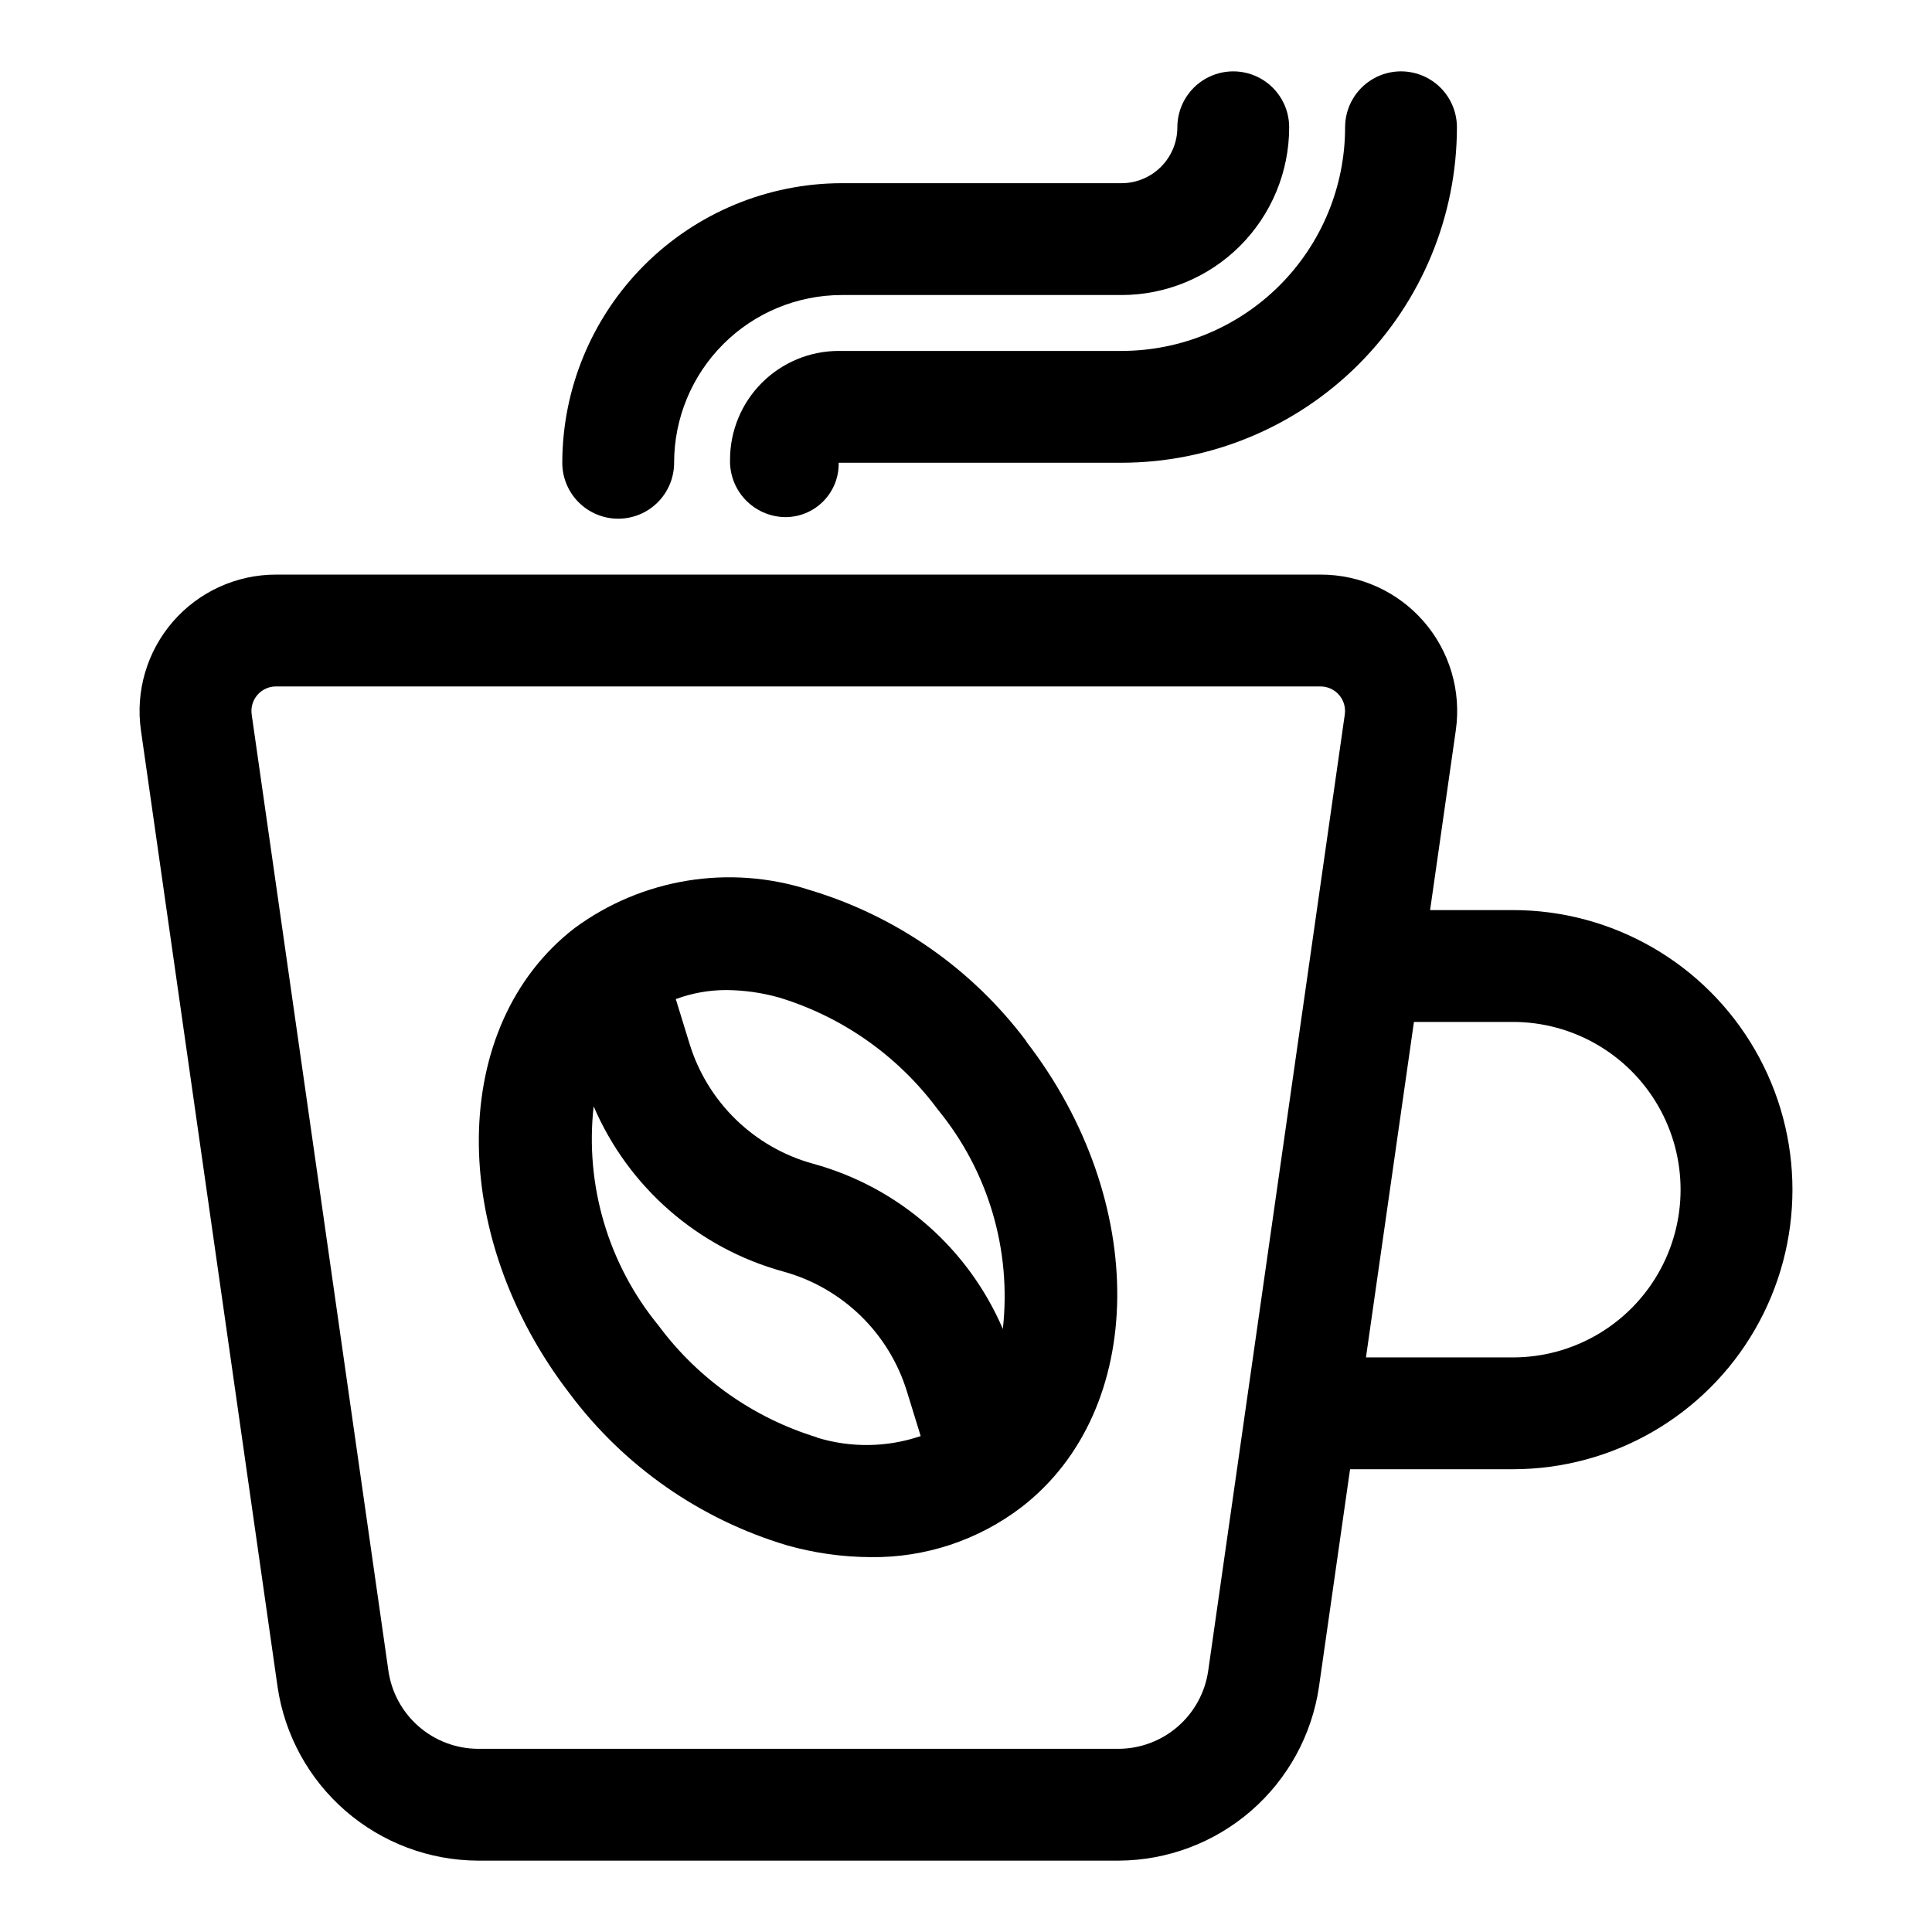
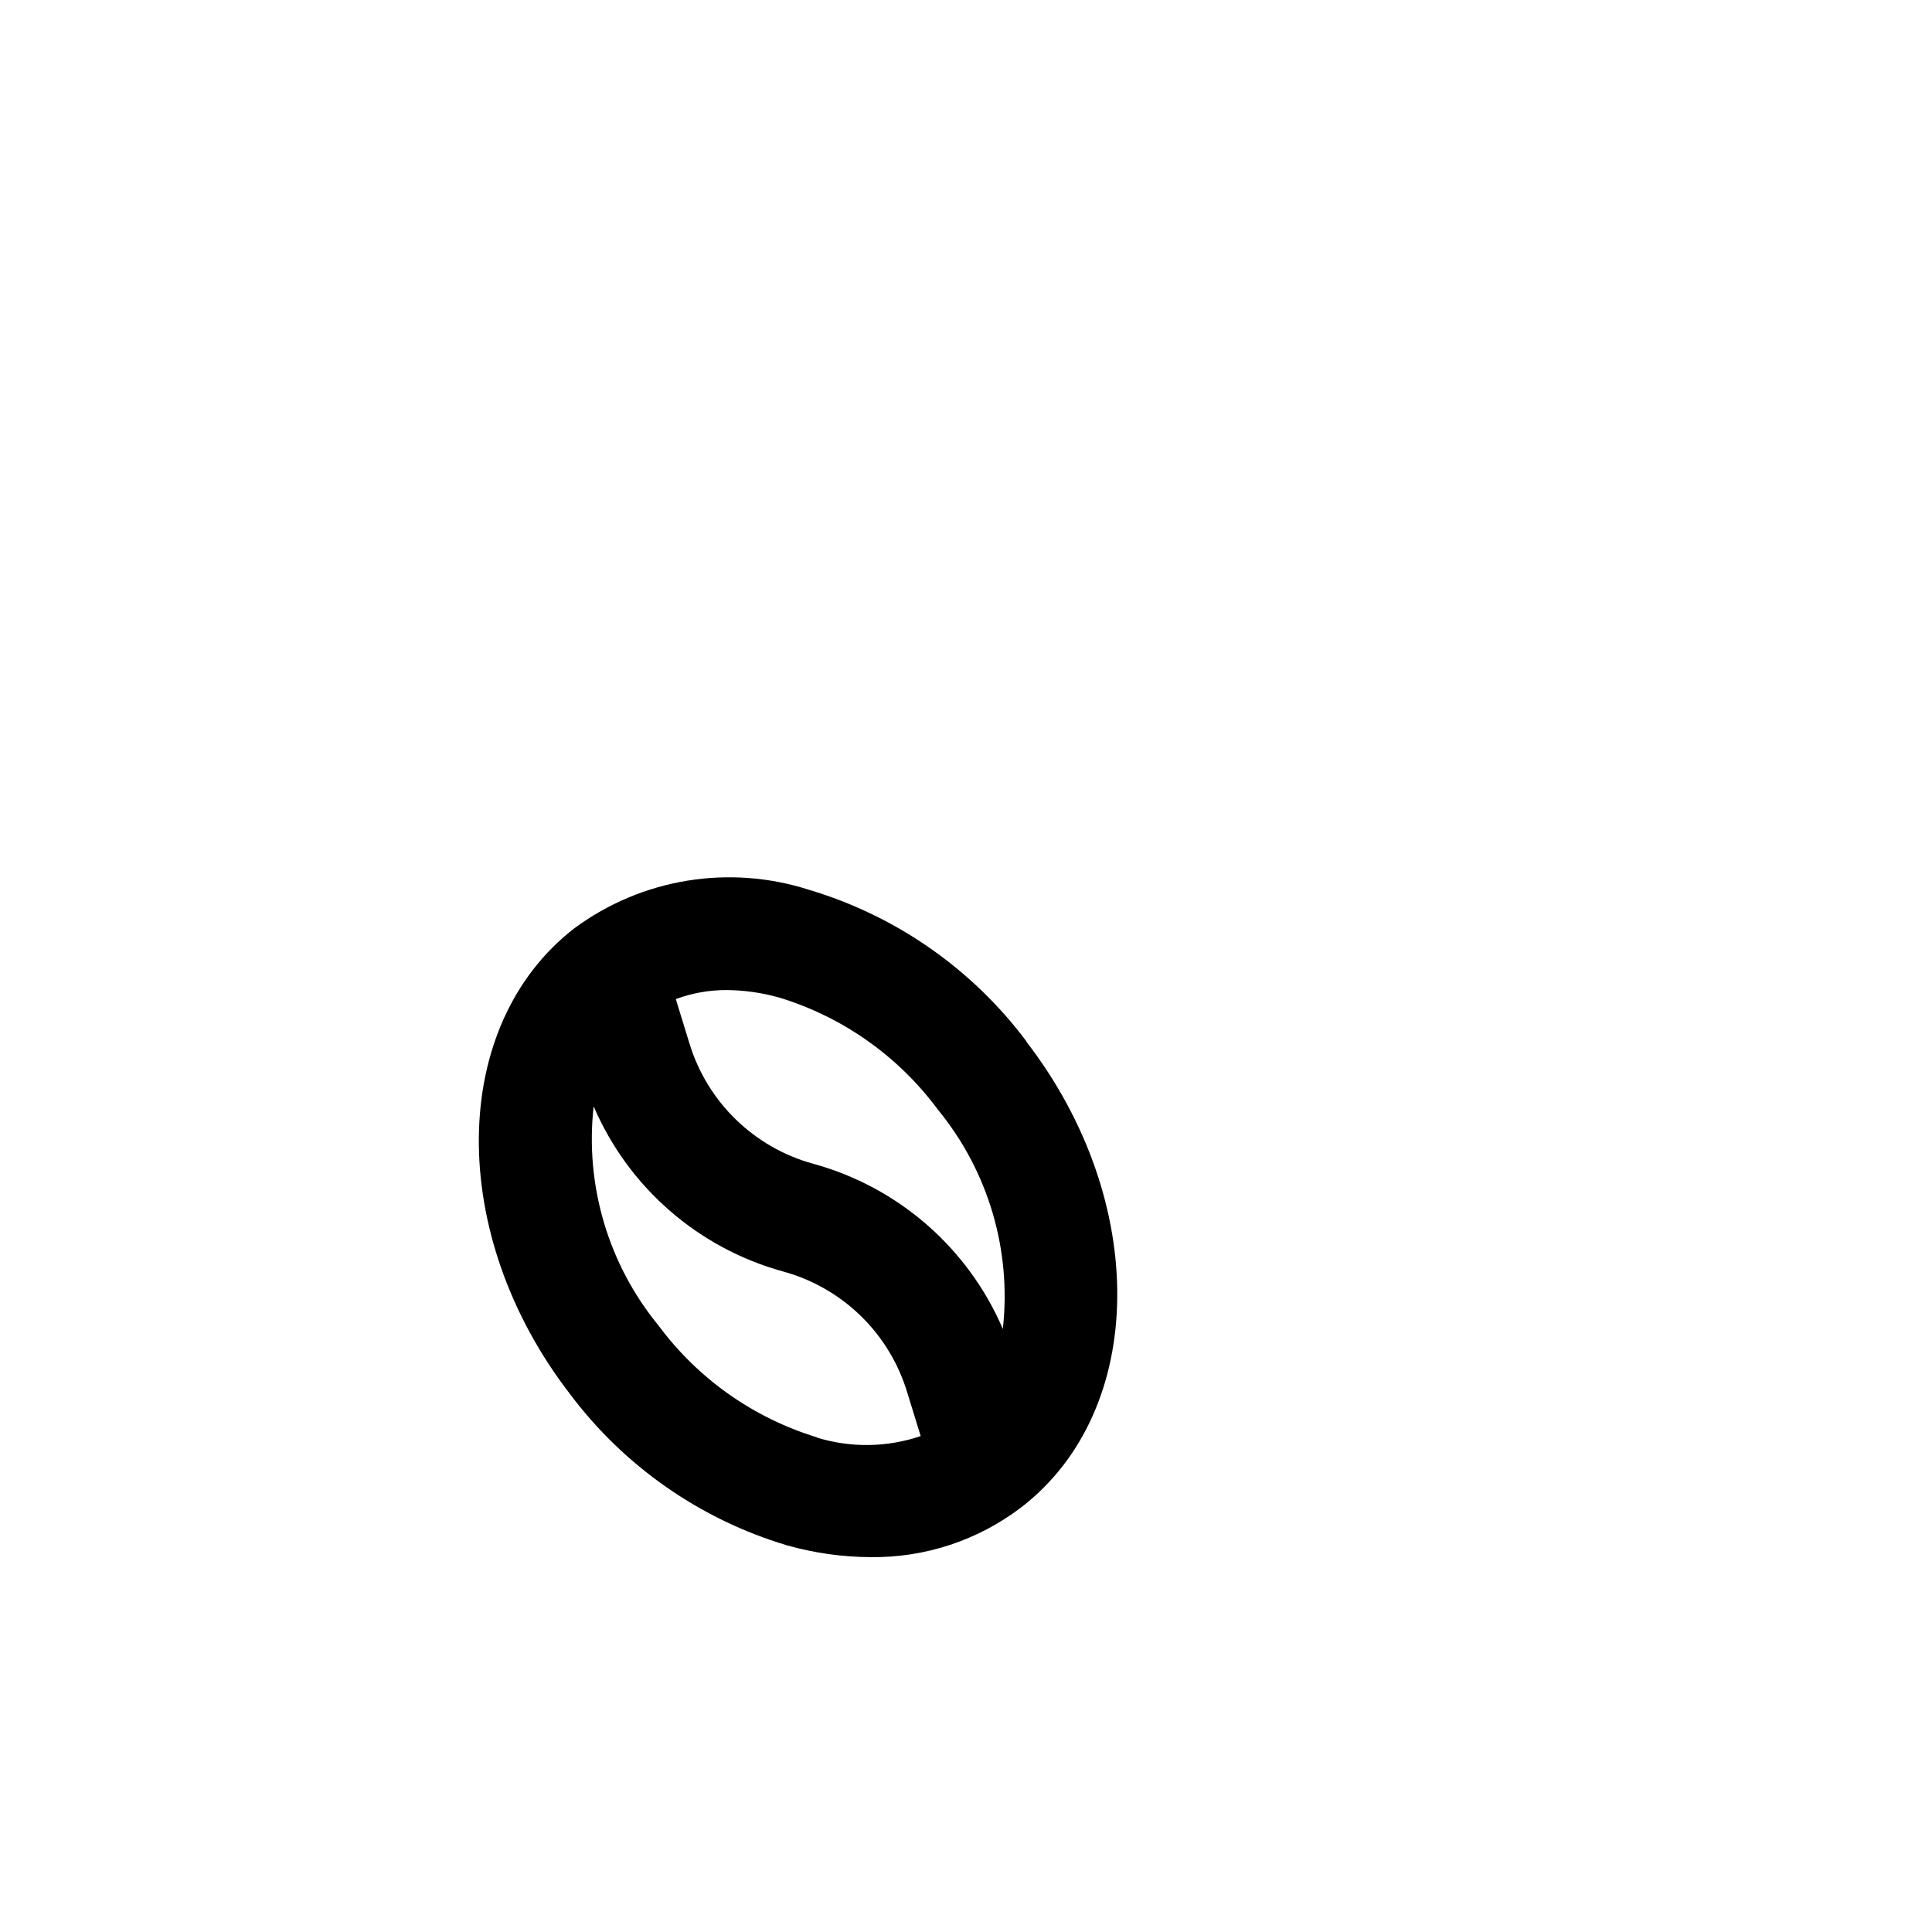
<svg xmlns="http://www.w3.org/2000/svg" fill="#000000" width="800px" height="800px" version="1.1" viewBox="144 144 512 512">
  <g>
-     <path d="m544.92 385.18h-21.93l6.816-47.656v0.004c1.484-10.387-1.621-20.906-8.504-28.824-6.883-7.918-16.863-12.453-27.355-12.43h-276.8c-10.48-0.004-20.449 4.543-27.316 12.461-6.871 7.922-9.965 18.43-8.484 28.805l36.215 253.51c1.883 12.754 8.273 24.414 18.016 32.859 9.738 8.445 22.188 13.121 35.078 13.18h169.79c12.891-0.059 25.336-4.734 35.078-13.18s16.133-20.105 18.012-32.859l8.242-57.688h43.148c26.469 0 50.93-14.121 64.164-37.043 13.234-22.926 13.234-51.168 0-74.09-13.234-22.926-37.695-37.047-64.164-37.047zm-80.742 201.66c-0.836 5.711-3.691 10.926-8.047 14.711-4.356 3.781-9.926 5.875-15.691 5.902h-169.79c-5.762-0.035-11.324-2.133-15.672-5.914-4.348-3.781-7.199-8.996-8.035-14.699l-36.246-253.52c-0.262-1.863 0.297-3.75 1.535-5.172 1.234-1.422 3.027-2.238 4.91-2.234h276.8c1.883-0.004 3.676 0.812 4.91 2.234 1.238 1.422 1.797 3.309 1.535 5.172zm80.742-83.113h-38.926l12.715-88.906h26.211c15.883 0 30.559 8.473 38.496 22.227 7.941 13.754 7.941 30.699 0 44.453-7.938 13.754-22.613 22.227-38.496 22.227z" />
-     <path d="m307.83 281.46c3.93 0 7.699-1.562 10.477-4.344 2.777-2.777 4.34-6.547 4.34-10.477 0-11.789 4.684-23.098 13.02-31.434 8.336-8.336 19.645-13.02 31.434-13.02h74.09c11.789 0 23.098-4.684 31.434-13.02 8.336-8.336 13.02-19.645 13.02-31.434 0-5.293-2.824-10.188-7.406-12.832-4.586-2.648-10.234-2.648-14.82 0-4.582 2.644-7.406 7.539-7.406 12.832 0 3.93-1.562 7.699-4.34 10.477-2.781 2.781-6.551 4.34-10.48 4.34h-74.09c-19.641 0.023-38.473 7.836-52.363 21.727-13.887 13.891-21.703 32.723-21.727 52.363 0 3.93 1.562 7.699 4.34 10.477 2.781 2.781 6.551 4.344 10.48 4.344z" />
-     <path d="m441.19 237h-74.934c-7.633 0.008-14.953 3.047-20.348 8.441-5.398 5.398-8.434 12.719-8.441 20.352-0.117 3.93 1.332 7.746 4.031 10.605 2.699 2.859 6.426 4.531 10.355 4.641 3.844 0.078 7.551-1.414 10.27-4.133s4.211-6.426 4.133-10.27h74.934c23.574-0.023 46.172-9.398 62.844-26.066 16.668-16.668 26.043-39.27 26.066-62.84 0-5.293-2.824-10.188-7.41-12.832-4.586-2.648-10.234-2.648-14.82 0-4.582 2.644-7.406 7.539-7.406 12.832 0 15.719-6.246 30.797-17.359 41.91-11.117 11.117-26.191 17.359-41.914 17.359z" />
    <path d="m416.03 419.99c-14.383-19.211-34.559-33.285-57.551-40.156-21.156-6.828-44.309-3.062-62.207 10.121-33.34 25.738-33.902 81.098-1.258 123.42h-0.004c14.387 19.207 34.562 33.285 57.555 40.156 7.203 2.035 14.652 3.086 22.137 3.125 14.445 0.191 28.535-4.473 40.008-13.246 33.34-25.738 33.902-81.098 1.258-123.4zm-79.543-13.617c4.766 0.035 9.508 0.711 14.094 2.016 16.824 5.148 31.551 15.57 42.008 29.723 13.316 16.254 19.508 37.191 17.172 58.074-9.215-21.473-27.699-37.582-50.23-43.773-15.688-4.297-28.074-16.336-32.82-31.891l-3.617-11.75c4.285-1.59 8.824-2.402 13.395-2.398zm24.02 118.54c-16.812-5.137-31.539-15.527-42.008-29.652-13.316-16.25-19.508-37.191-17.176-58.07 9.219 21.473 27.703 37.582 50.234 43.773 15.684 4.297 28.074 16.332 32.82 31.887l3.617 11.723c-8.891 3.019-18.512 3.16-27.488 0.398z" />
  </g>
</svg>